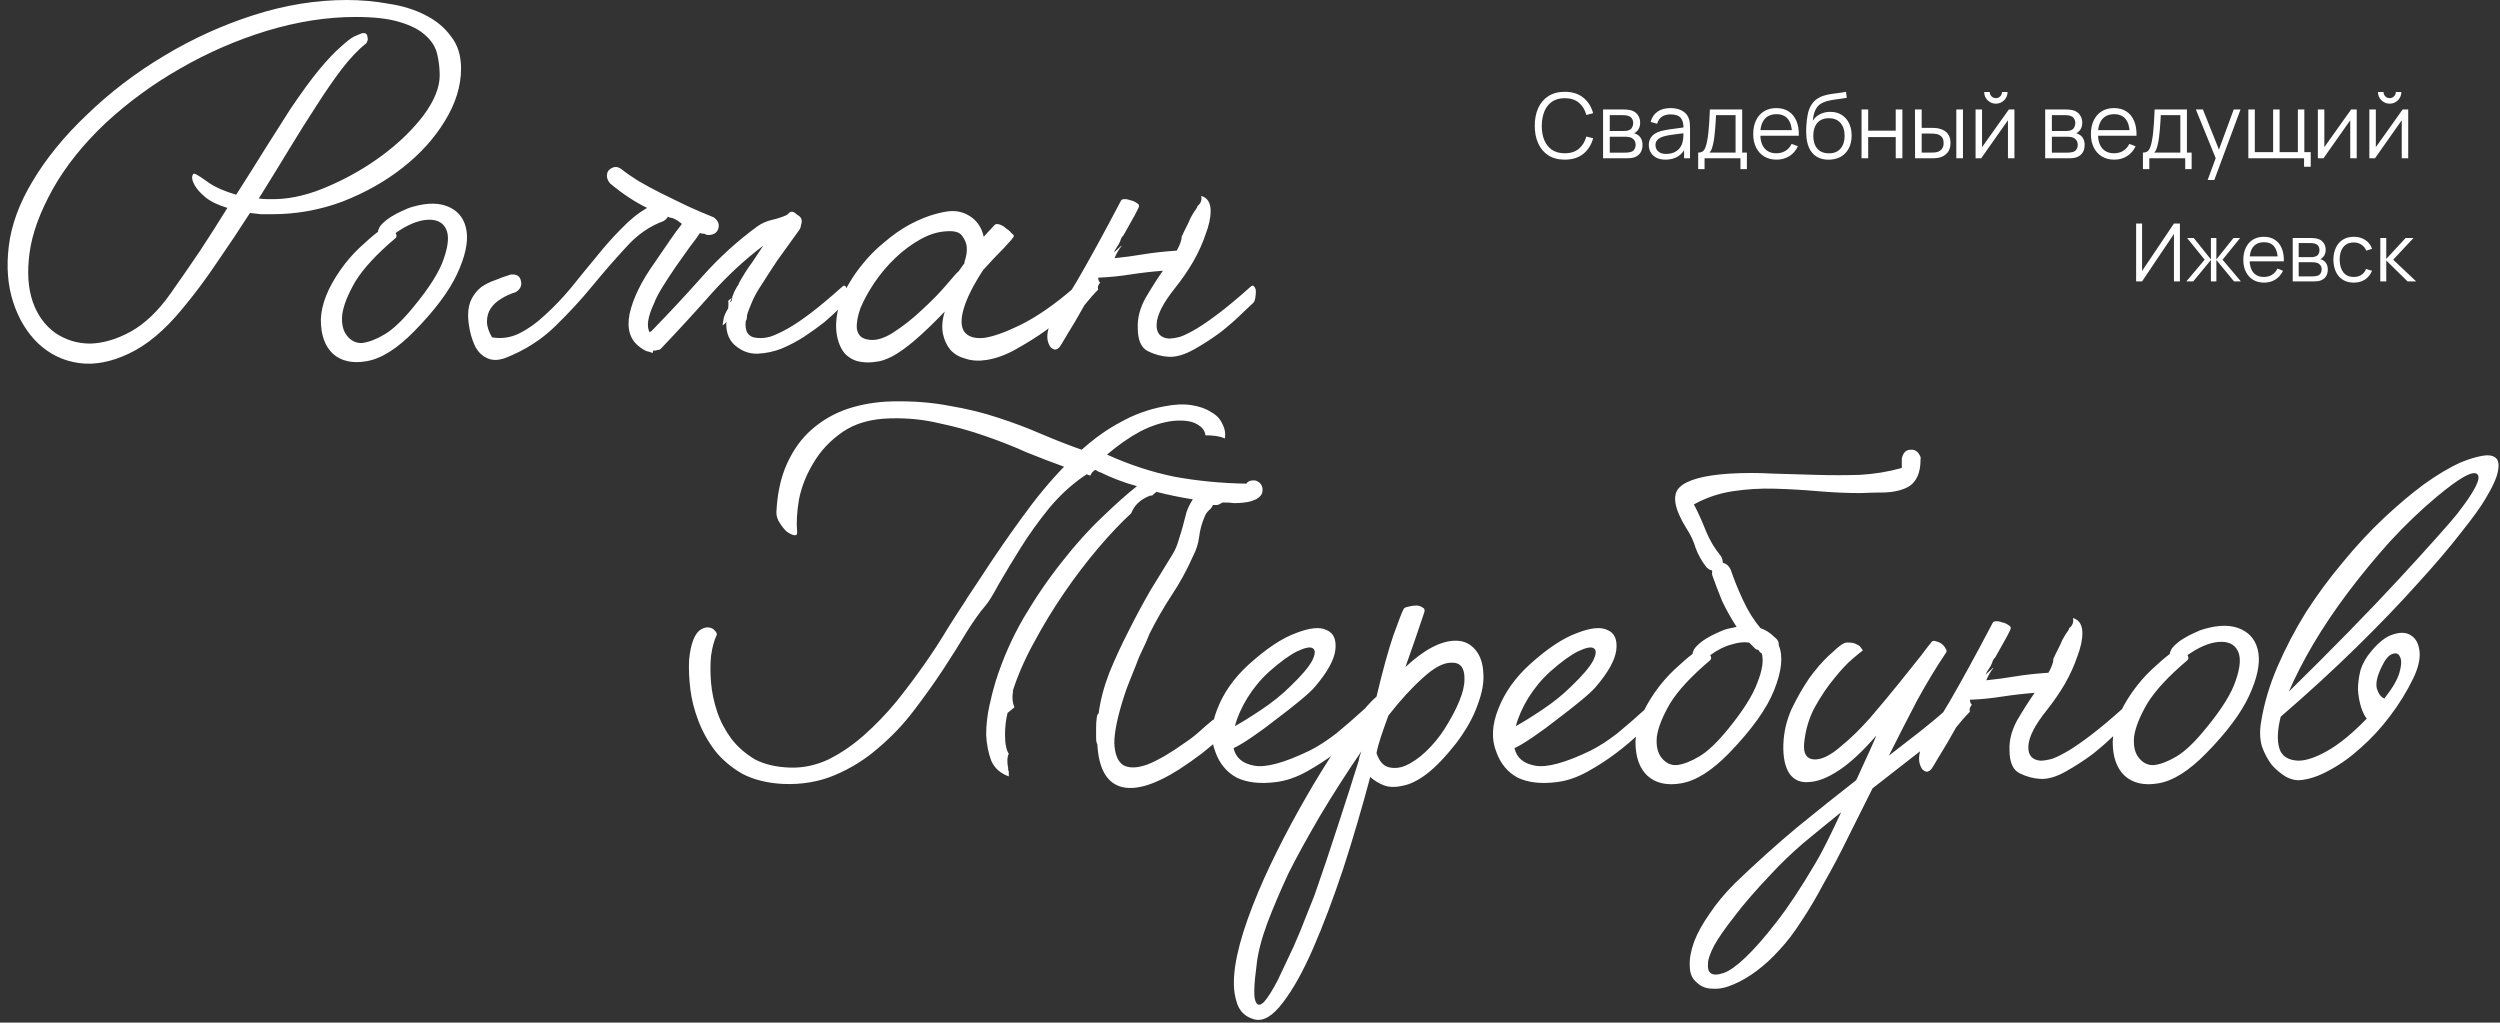
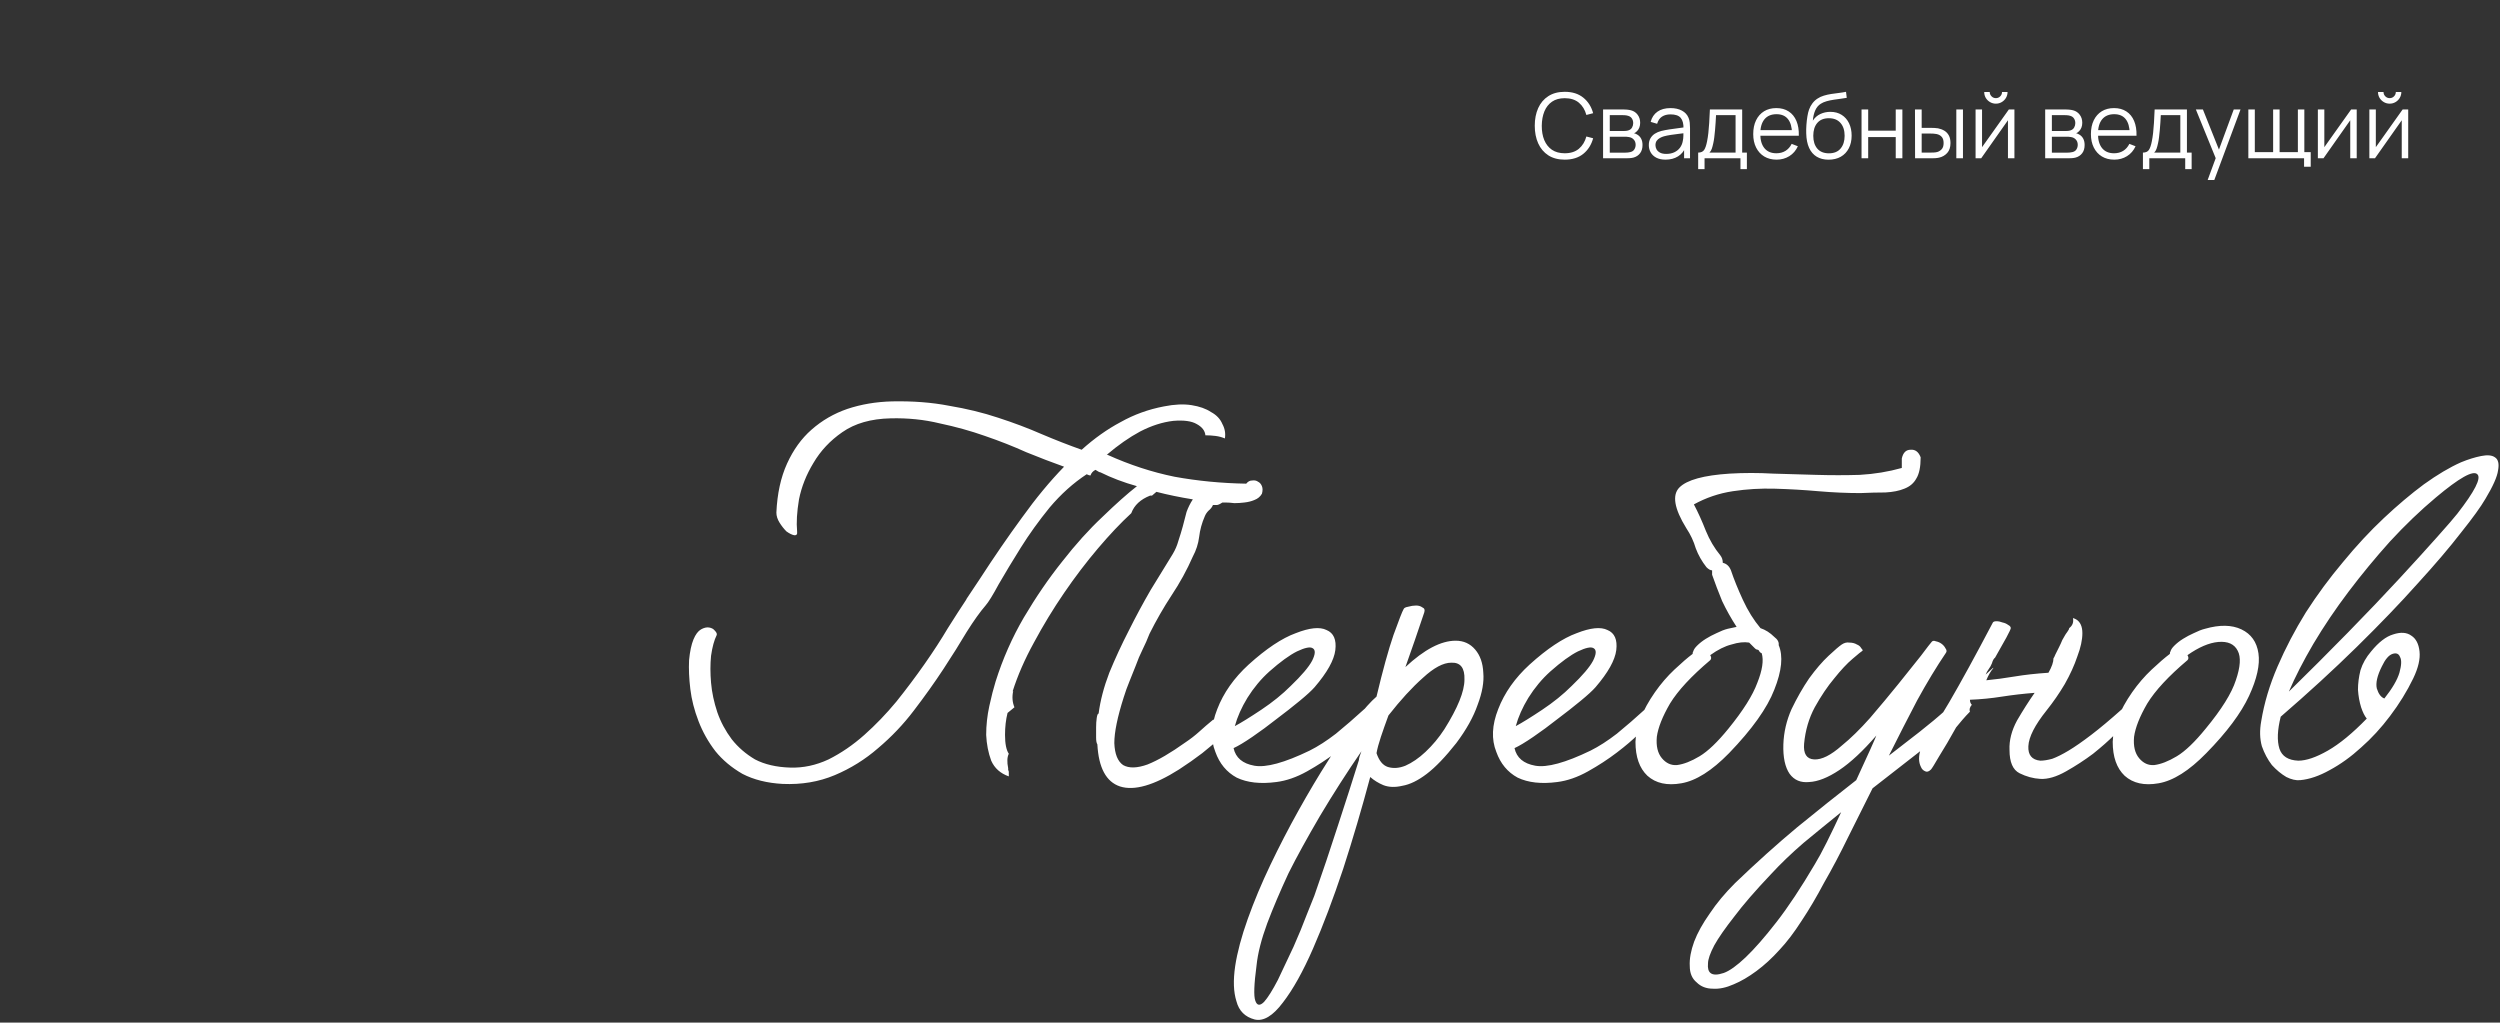
<svg xmlns="http://www.w3.org/2000/svg" width="995" height="407" viewBox="0 0 995 407" fill="none">
  <rect x="0" y="0" width="995" height="407" fill="#333333" stroke="none" />
  <path d="M622.768 63.54C620.188 63.54 618.01 62.97 616.234 61.83C614.458 60.678 613.114 59.088 612.202 57.06C611.29 55.032 610.834 52.692 610.834 50.04C610.834 47.388 611.29 45.048 612.202 43.02C613.114 40.992 614.458 39.408 616.234 38.268C618.01 37.116 620.188 36.54 622.768 36.54C625.78 36.54 628.24 37.314 630.148 38.862C632.056 40.398 633.364 42.462 634.072 45.054L631.372 45.756C630.82 43.704 629.83 42.078 628.402 40.878C626.974 39.678 625.096 39.078 622.768 39.078C620.74 39.078 619.054 39.54 617.71 40.464C616.366 41.388 615.352 42.678 614.668 44.334C613.996 45.978 613.648 47.88 613.624 50.04C613.612 52.2 613.942 54.102 614.614 55.746C615.298 57.39 616.318 58.68 617.674 59.616C619.042 60.54 620.74 61.002 622.768 61.002C625.096 61.002 626.974 60.402 628.402 59.202C629.83 57.99 630.82 56.364 631.372 54.324L634.072 55.026C633.364 57.618 632.056 59.688 630.148 61.236C628.24 62.772 625.78 63.54 622.768 63.54ZM638.025 63V43.56H646.035C646.443 43.56 646.935 43.584 647.511 43.632C648.099 43.68 648.645 43.77 649.149 43.902C650.241 44.19 651.117 44.778 651.777 45.666C652.449 46.554 652.785 47.622 652.785 48.87C652.785 49.566 652.677 50.19 652.461 50.742C652.257 51.282 651.963 51.75 651.579 52.146C651.399 52.35 651.201 52.53 650.985 52.686C650.769 52.83 650.559 52.95 650.355 53.046C650.739 53.118 651.153 53.286 651.597 53.55C652.293 53.958 652.821 54.51 653.181 55.206C653.541 55.89 653.721 56.724 653.721 57.708C653.721 59.04 653.403 60.126 652.767 60.966C652.131 61.806 651.279 62.382 650.211 62.694C649.731 62.826 649.209 62.91 648.645 62.946C648.093 62.982 647.571 63 647.079 63H638.025ZM640.689 60.75H646.953C647.205 60.75 647.523 60.732 647.907 60.696C648.291 60.648 648.633 60.588 648.933 60.516C649.641 60.336 650.157 59.976 650.481 59.436C650.817 58.884 650.985 58.284 650.985 57.636C650.985 56.784 650.733 56.088 650.229 55.548C649.737 54.996 649.077 54.66 648.249 54.54C647.973 54.48 647.685 54.444 647.385 54.432C647.085 54.42 646.815 54.414 646.575 54.414H640.689V60.75ZM640.689 52.146H646.125C646.437 52.146 646.785 52.128 647.169 52.092C647.565 52.044 647.907 51.966 648.195 51.858C648.819 51.642 649.275 51.27 649.563 50.742C649.863 50.214 650.013 49.638 650.013 49.014C650.013 48.33 649.851 47.73 649.527 47.214C649.215 46.698 648.741 46.338 648.105 46.134C647.673 45.978 647.205 45.888 646.701 45.864C646.209 45.84 645.897 45.828 645.765 45.828H640.689V52.146ZM662.871 63.54C661.407 63.54 660.177 63.276 659.181 62.748C658.197 62.22 657.459 61.518 656.967 60.642C656.475 59.766 656.229 58.812 656.229 57.78C656.229 56.724 656.439 55.824 656.859 55.08C657.291 54.324 657.873 53.706 658.605 53.226C659.349 52.746 660.207 52.38 661.179 52.128C662.163 51.888 663.249 51.678 664.437 51.498C665.637 51.306 666.807 51.144 667.947 51.012C669.099 50.868 670.107 50.73 670.971 50.598L670.035 51.174C670.071 49.254 669.699 47.832 668.919 46.908C668.139 45.984 666.783 45.522 664.851 45.522C663.519 45.522 662.391 45.822 661.467 46.422C660.555 47.022 659.913 47.97 659.541 49.266L656.967 48.51C657.411 46.77 658.305 45.42 659.649 44.46C660.993 43.5 662.739 43.02 664.887 43.02C666.663 43.02 668.169 43.356 669.405 44.028C670.653 44.688 671.535 45.648 672.051 46.908C672.291 47.472 672.447 48.102 672.519 48.798C672.591 49.494 672.627 50.202 672.627 50.922V63H670.269V58.122L670.953 58.41C670.293 60.078 669.267 61.35 667.875 62.226C666.483 63.102 664.815 63.54 662.871 63.54ZM663.177 61.254C664.413 61.254 665.493 61.032 666.417 60.588C667.341 60.144 668.085 59.538 668.649 58.77C669.213 57.99 669.579 57.114 669.747 56.142C669.891 55.518 669.969 54.834 669.981 54.09C669.993 53.334 669.999 52.77 669.999 52.398L671.007 52.92C670.107 53.04 669.129 53.16 668.073 53.28C667.029 53.4 665.997 53.538 664.977 53.694C663.969 53.85 663.057 54.036 662.241 54.252C661.689 54.408 661.155 54.63 660.639 54.918C660.123 55.194 659.697 55.566 659.361 56.034C659.037 56.502 658.875 57.084 658.875 57.78C658.875 58.344 659.013 58.89 659.289 59.418C659.577 59.946 660.033 60.384 660.657 60.732C661.293 61.08 662.133 61.254 663.177 61.254ZM675.873 67.32V60.732C676.977 60.732 677.769 60.378 678.249 59.67C678.729 58.95 679.119 57.804 679.419 56.232C679.623 55.212 679.791 54.114 679.923 52.938C680.055 51.762 680.169 50.418 680.265 48.906C680.361 47.382 680.451 45.6 680.535 43.56H693.387V60.732H695.259V67.32H692.703V63H678.411V67.32H675.873ZM680.355 60.732H690.759V45.828H682.983C682.947 46.74 682.893 47.706 682.821 48.726C682.761 49.746 682.683 50.766 682.587 51.786C682.503 52.806 682.401 53.766 682.281 54.666C682.173 55.554 682.041 56.334 681.885 57.006C681.705 57.87 681.507 58.608 681.291 59.22C681.087 59.832 680.775 60.336 680.355 60.732ZM707.09 63.54C705.194 63.54 703.55 63.12 702.158 62.28C700.778 61.44 699.704 60.258 698.936 58.734C698.168 57.21 697.784 55.422 697.784 53.37C697.784 51.246 698.162 49.41 698.918 47.862C699.674 46.314 700.736 45.12 702.104 44.28C703.484 43.44 705.11 43.02 706.982 43.02C708.902 43.02 710.54 43.464 711.896 44.352C713.252 45.228 714.278 46.488 714.974 48.132C715.67 49.776 715.988 51.738 715.928 54.018H713.228V53.082C713.18 50.562 712.634 48.66 711.59 47.376C710.558 46.092 709.046 45.45 707.054 45.45C704.966 45.45 703.364 46.128 702.248 47.484C701.144 48.84 700.592 50.772 700.592 53.28C700.592 55.728 701.144 57.63 702.248 58.986C703.364 60.33 704.942 61.002 706.982 61.002C708.374 61.002 709.586 60.684 710.618 60.048C711.662 59.4 712.484 58.47 713.084 57.258L715.55 58.212C714.782 59.904 713.648 61.218 712.148 62.154C710.66 63.078 708.974 63.54 707.09 63.54ZM699.656 54.018V51.804H714.506V54.018H699.656ZM727.716 63.558C725.904 63.546 724.35 63.15 723.054 62.37C721.758 61.59 720.75 60.426 720.03 58.878C719.322 57.33 718.938 55.398 718.878 53.082C718.842 52.062 718.866 50.952 718.95 49.752C719.034 48.54 719.166 47.388 719.346 46.296C719.526 45.204 719.742 44.316 719.994 43.632C720.306 42.744 720.75 41.916 721.326 41.148C721.914 40.368 722.592 39.732 723.36 39.24C724.104 38.736 724.944 38.346 725.88 38.07C726.828 37.782 727.812 37.56 728.832 37.404C729.864 37.248 730.884 37.11 731.892 36.99C732.912 36.87 733.854 36.72 734.718 36.54L735.006 38.934C734.346 39.066 733.566 39.186 732.666 39.294C731.766 39.402 730.824 39.534 729.84 39.69C728.856 39.834 727.914 40.032 727.014 40.284C726.114 40.536 725.346 40.866 724.71 41.274C723.738 41.862 722.988 42.75 722.46 43.938C721.944 45.126 721.626 46.488 721.506 48.024C722.25 46.86 723.234 45.984 724.458 45.396C725.694 44.808 727.032 44.514 728.472 44.514C730.224 44.514 731.73 44.916 732.99 45.72C734.262 46.524 735.24 47.64 735.924 49.068C736.608 50.496 736.95 52.134 736.95 53.982C736.95 55.914 736.572 57.6 735.816 59.04C735.072 60.48 734.01 61.596 732.63 62.388C731.25 63.168 729.612 63.558 727.716 63.558ZM727.914 61.02C729.954 61.02 731.502 60.384 732.558 59.112C733.626 57.84 734.16 56.148 734.16 54.036C734.16 51.876 733.608 50.172 732.504 48.924C731.412 47.676 729.87 47.052 727.878 47.052C725.886 47.052 724.356 47.676 723.288 48.924C722.22 50.172 721.686 51.876 721.686 54.036C721.686 56.196 722.22 57.9 723.288 59.148C724.356 60.396 725.898 61.02 727.914 61.02ZM740.893 63V43.56H743.539V52.002H754.501V43.56H757.147V63H754.501V54.54H743.539V63H740.893ZM762.198 63L762.162 43.56H764.826V50.886H768.21C768.774 50.886 769.326 50.898 769.866 50.922C770.406 50.946 770.892 50.994 771.324 51.066C772.284 51.258 773.136 51.582 773.88 52.038C774.624 52.494 775.212 53.124 775.644 53.928C776.076 54.72 776.292 55.722 776.292 56.934C776.292 58.602 775.86 59.916 774.996 60.876C774.132 61.836 773.046 62.46 771.738 62.748C771.246 62.856 770.712 62.928 770.136 62.964C769.56 62.988 768.996 63 768.444 63H762.198ZM764.826 60.732H768.336C768.732 60.732 769.182 60.72 769.686 60.696C770.19 60.672 770.634 60.606 771.018 60.498C771.666 60.318 772.248 59.958 772.764 59.418C773.292 58.866 773.556 58.038 773.556 56.934C773.556 55.842 773.304 55.02 772.8 54.468C772.296 53.904 771.624 53.532 770.784 53.352C770.4 53.268 769.992 53.214 769.56 53.19C769.14 53.166 768.732 53.154 768.336 53.154H764.826V60.732ZM778.614 63V43.56H781.26V63H778.614ZM794.361 41.256C793.509 41.256 792.729 41.046 792.021 40.626C791.313 40.206 790.749 39.648 790.329 38.952C789.921 38.244 789.717 37.464 789.717 36.612H791.913C791.913 37.284 792.153 37.86 792.633 38.34C793.113 38.82 793.689 39.06 794.361 39.06C795.045 39.06 795.621 38.82 796.089 38.34C796.569 37.86 796.809 37.284 796.809 36.612H799.005C799.005 37.464 798.795 38.244 798.375 38.952C797.967 39.648 797.409 40.206 796.701 40.626C795.993 41.046 795.213 41.256 794.361 41.256ZM801.741 43.56V63H799.167V47.862L788.511 63H786.279V43.56H788.853V58.572L799.527 43.56H801.741ZM813.982 63V43.56H821.992C822.4 43.56 822.892 43.584 823.468 43.632C824.056 43.68 824.602 43.77 825.106 43.902C826.198 44.19 827.074 44.778 827.734 45.666C828.406 46.554 828.742 47.622 828.742 48.87C828.742 49.566 828.634 50.19 828.418 50.742C828.214 51.282 827.92 51.75 827.536 52.146C827.356 52.35 827.158 52.53 826.942 52.686C826.726 52.83 826.516 52.95 826.312 53.046C826.696 53.118 827.11 53.286 827.554 53.55C828.25 53.958 828.778 54.51 829.138 55.206C829.498 55.89 829.678 56.724 829.678 57.708C829.678 59.04 829.36 60.126 828.724 60.966C828.088 61.806 827.236 62.382 826.168 62.694C825.688 62.826 825.166 62.91 824.602 62.946C824.05 62.982 823.528 63 823.036 63H813.982ZM816.646 60.75H822.91C823.162 60.75 823.48 60.732 823.864 60.696C824.248 60.648 824.59 60.588 824.89 60.516C825.598 60.336 826.114 59.976 826.438 59.436C826.774 58.884 826.942 58.284 826.942 57.636C826.942 56.784 826.69 56.088 826.186 55.548C825.694 54.996 825.034 54.66 824.206 54.54C823.93 54.48 823.642 54.444 823.342 54.432C823.042 54.42 822.772 54.414 822.532 54.414H816.646V60.75ZM816.646 52.146H822.082C822.394 52.146 822.742 52.128 823.126 52.092C823.522 52.044 823.864 51.966 824.152 51.858C824.776 51.642 825.232 51.27 825.52 50.742C825.82 50.214 825.97 49.638 825.97 49.014C825.97 48.33 825.808 47.73 825.484 47.214C825.172 46.698 824.698 46.338 824.062 46.134C823.63 45.978 823.162 45.888 822.658 45.864C822.166 45.84 821.854 45.828 821.722 45.828H816.646V52.146ZM841.492 63.54C839.596 63.54 837.952 63.12 836.56 62.28C835.18 61.44 834.106 60.258 833.338 58.734C832.57 57.21 832.186 55.422 832.186 53.37C832.186 51.246 832.564 49.41 833.32 47.862C834.076 46.314 835.138 45.12 836.506 44.28C837.886 43.44 839.512 43.02 841.384 43.02C843.304 43.02 844.942 43.464 846.298 44.352C847.654 45.228 848.68 46.488 849.376 48.132C850.072 49.776 850.39 51.738 850.33 54.018H847.63V53.082C847.582 50.562 847.036 48.66 845.992 47.376C844.96 46.092 843.448 45.45 841.456 45.45C839.368 45.45 837.766 46.128 836.65 47.484C835.546 48.84 834.994 50.772 834.994 53.28C834.994 55.728 835.546 57.63 836.65 58.986C837.766 60.33 839.344 61.002 841.384 61.002C842.776 61.002 843.988 60.684 845.02 60.048C846.064 59.4 846.886 58.47 847.486 57.258L849.952 58.212C849.184 59.904 848.05 61.218 846.55 62.154C845.062 63.078 843.376 63.54 841.492 63.54ZM834.058 54.018V51.804H848.908V54.018H834.058ZM852.885 67.32V60.732C853.989 60.732 854.781 60.378 855.261 59.67C855.741 58.95 856.131 57.804 856.431 56.232C856.635 55.212 856.803 54.114 856.935 52.938C857.067 51.762 857.181 50.418 857.277 48.906C857.373 47.382 857.463 45.6 857.547 43.56H870.399V60.732H872.271V67.32H869.715V63H855.423V67.32H852.885ZM857.367 60.732H867.771V45.828H859.995C859.959 46.74 859.905 47.706 859.833 48.726C859.773 49.746 859.695 50.766 859.599 51.786C859.515 52.806 859.413 53.766 859.293 54.666C859.185 55.554 859.053 56.334 858.897 57.006C858.717 57.87 858.519 58.608 858.303 59.22C858.099 59.832 857.787 60.336 857.367 60.732ZM878.647 71.64L882.409 61.434L882.463 64.458L873.949 43.56H876.757L883.741 61.038H882.589L889.033 43.56H891.733L881.293 71.64H878.647ZM917.018 66.366V63H894.842V43.56H897.416V60.552H904.706V43.56H907.28V60.552H914.552V43.56H917.126V60.552H919.664V66.366H917.018ZM937.972 43.56V63H935.398V47.862L924.742 63H922.51V43.56H925.084V58.572L935.758 43.56H937.972ZM951.088 41.256C950.236 41.256 949.456 41.046 948.748 40.626C948.04 40.206 947.476 39.648 947.056 38.952C946.648 38.244 946.444 37.464 946.444 36.612H948.64C948.64 37.284 948.88 37.86 949.36 38.34C949.84 38.82 950.416 39.06 951.088 39.06C951.772 39.06 952.348 38.82 952.816 38.34C953.296 37.86 953.536 37.284 953.536 36.612H955.732C955.732 37.464 955.522 38.244 955.102 38.952C954.694 39.648 954.136 40.206 953.428 40.626C952.72 41.046 951.94 41.256 951.088 41.256ZM958.468 43.56V63H955.894V47.862L945.238 63H943.006V43.56H945.58V58.572L956.254 43.56H958.468Z" fill="white" />
-   <path d="M867.602 112H865.234V93.104L852.546 112H850.178V88.96H852.546V107.84L865.234 88.96H867.602V112ZM870.164 112L877.46 103.36L870.468 94.72H873.124L879.94 103.248V94.72H882.116V103.248L888.932 94.72H891.572L884.58 103.36L891.876 112H889.14L882.116 103.472V112H879.94V103.472L872.9 112H870.164ZM901.115 112.48C899.429 112.48 897.968 112.107 896.731 111.36C895.504 110.613 894.549 109.563 893.867 108.208C893.184 106.853 892.843 105.264 892.843 103.44C892.843 101.552 893.179 99.92 893.851 98.544C894.523 97.168 895.467 96.107 896.683 95.36C897.909 94.613 899.355 94.24 901.019 94.24C902.725 94.24 904.181 94.635 905.387 95.424C906.592 96.203 907.504 97.323 908.123 98.784C908.741 100.245 909.024 101.989 908.971 104.016H906.571V103.184C906.528 100.944 906.043 99.253 905.115 98.112C904.197 96.971 902.853 96.4 901.083 96.4C899.227 96.4 897.803 97.003 896.811 98.208C895.829 99.413 895.339 101.131 895.339 103.36C895.339 105.536 895.829 107.227 896.811 108.432C897.803 109.627 899.205 110.224 901.019 110.224C902.256 110.224 903.333 109.941 904.251 109.376C905.179 108.8 905.909 107.973 906.443 106.896L908.635 107.744C907.952 109.248 906.944 110.416 905.611 111.248C904.288 112.069 902.789 112.48 901.115 112.48ZM894.507 104.016V102.048H907.707V104.016H894.507ZM912.505 112V94.72H919.625C919.988 94.72 920.425 94.741 920.937 94.784C921.46 94.827 921.945 94.907 922.393 95.024C923.364 95.28 924.143 95.803 924.729 96.592C925.327 97.381 925.625 98.331 925.625 99.44C925.625 100.059 925.529 100.613 925.337 101.104C925.156 101.584 924.895 102 924.553 102.352C924.393 102.533 924.217 102.693 924.025 102.832C923.833 102.96 923.647 103.067 923.465 103.152C923.807 103.216 924.175 103.365 924.569 103.6C925.188 103.963 925.657 104.453 925.977 105.072C926.297 105.68 926.457 106.421 926.457 107.296C926.457 108.48 926.175 109.445 925.609 110.192C925.044 110.939 924.287 111.451 923.337 111.728C922.911 111.845 922.447 111.92 921.945 111.952C921.455 111.984 920.991 112 920.553 112H912.505ZM914.873 110H920.441C920.665 110 920.948 109.984 921.289 109.952C921.631 109.909 921.935 109.856 922.201 109.792C922.831 109.632 923.289 109.312 923.577 108.832C923.876 108.341 924.025 107.808 924.025 107.232C924.025 106.475 923.801 105.856 923.353 105.376C922.916 104.885 922.329 104.587 921.593 104.48C921.348 104.427 921.092 104.395 920.825 104.384C920.559 104.373 920.319 104.368 920.105 104.368H914.873V110ZM914.873 102.352H919.705C919.983 102.352 920.292 102.336 920.633 102.304C920.985 102.261 921.289 102.192 921.545 102.096C922.1 101.904 922.505 101.573 922.761 101.104C923.028 100.635 923.161 100.123 923.161 99.568C923.161 98.96 923.017 98.427 922.729 97.968C922.452 97.509 922.031 97.189 921.465 97.008C921.081 96.869 920.665 96.789 920.217 96.768C919.78 96.747 919.503 96.736 919.385 96.736H914.873V102.352ZM936.814 112.48C935.076 112.48 933.604 112.091 932.398 111.312C931.193 110.533 930.276 109.461 929.646 108.096C929.028 106.72 928.708 105.141 928.686 103.36C928.708 101.547 929.038 99.957 929.678 98.592C930.318 97.216 931.241 96.149 932.446 95.392C933.652 94.624 935.113 94.24 936.83 94.24C938.58 94.24 940.1 94.667 941.39 95.52C942.692 96.373 943.582 97.541 944.062 99.024L941.758 99.76C941.353 98.725 940.708 97.925 939.822 97.36C938.948 96.784 937.945 96.496 936.814 96.496C935.545 96.496 934.494 96.789 933.662 97.376C932.83 97.952 932.212 98.757 931.806 99.792C931.401 100.827 931.193 102.016 931.182 103.36C931.204 105.429 931.684 107.093 932.622 108.352C933.561 109.6 934.958 110.224 936.814 110.224C937.988 110.224 938.985 109.957 939.806 109.424C940.638 108.88 941.268 108.091 941.694 107.056L944.062 107.76C943.422 109.296 942.484 110.469 941.246 111.28C940.009 112.08 938.532 112.48 936.814 112.48ZM947.349 112L947.365 94.72H949.733V103.04L957.445 94.72H960.581L952.485 103.36L961.637 112H958.213L949.733 103.68V112H947.349Z" fill="white" />
-   <path d="M99.5 84.75C95.333 91.25 91 97.75 86.5 104.25C82.167 110.75 77.5 117 72.5 123C65.5 131.5 58.417 137.417 51.25 140.75C44.25 144.083 37.667 145.333 31.5 144.5C25.333 143.667 19.917 141.083 15.25 136.75C10.75 132.417 7.417 126.917 5.25 120.25C3.083 113.583 2.5 106.167 3.5 98C4.5 89.667 7.583 81.167 12.75 72.5C18.25 63.167 25.583 54.167 34.75 45.5C43.917 36.667 54.083 28.917 65.25 22.25C76.583 15.417 88.5 10 101 6C113.5 2 125.833 -4.64916e-06 138 -4.64916e-06C143.667 -4.64916e-06 149.25 0.5 154.75 1.5C160.25 2.333 165.083 3.833 169.25 6C173.583 8.167 177 11 179.5 14.5C182.167 17.833 183.5 22.083 183.5 27.25C183.5 34.25 181.333 41.25 177 48.25C172.833 55.083 167.25 61.25 160.25 66.75C153.25 72.25 145.25 76.75 136.25 80.25C127.25 83.583 118 85.25 108.5 85.25C106.833 85.25 105.25 85.25 103.75 85.25C102.25 85.083 100.833 84.917 99.5 84.75ZM144 13.25C144.833 13.083 145.417 13.167 145.75 13.5C146.083 13.833 146.25 14.25 146.25 14.75C146.417 15.25 146.417 15.75 146.25 16.25C146.083 16.75 145.917 17.083 145.75 17.25C142.583 19.75 139.333 23.167 136 27.5C132.833 31.667 129.5 36.5 126 42C122.5 47.333 118.833 53.167 115 59.5C111.167 65.833 107.167 72.333 103 79C104.167 79.167 105.25 79.25 106.25 79.25C107.25 79.25 108.417 79.25 109.75 79.25C116.417 79.083 123.5 77.333 131 74C138.667 70.667 145.75 66.583 152.25 61.75C158.75 56.917 164.167 51.667 168.5 46C172.833 40.167 175 34.833 175 30C175 27.167 174.667 24.333 174 21.5C173.333 18.667 171.75 16.167 169.25 14C166.917 11.833 163.5 10.083 159 8.75C154.667 7.417 148.833 6.75 141.5 6.75C130.167 6.75 118.417 8.583 106.25 12.25C94.25 15.917 82.75 20.917 71.75 27.25C60.917 33.417 51 40.667 42 49C33.167 57.333 26.167 66.083 21 75.25C15.833 84.583 12.75 93.083 11.75 100.75C10.75 108.25 11.167 114.667 13 120C14.833 125.333 17.833 129.5 22 132.5C26.167 135.333 30.833 136.75 36 136.75C41.167 136.583 46.5 135 52 132C57.667 128.833 62.917 123.833 67.75 117C71.75 111.333 75.667 105.667 79.5 100C83.333 94.167 87 88.417 90.5 82.75C86.667 81.583 83.75 80.167 81.75 78.5C79.75 76.833 78.333 75.25 77.5 73.75C76.667 72.25 76.333 71.083 76.5 70.25C76.667 69.25 77.083 68.917 77.75 69.25C79.083 69.917 81 71.167 83.5 73C86 74.667 89.5 76.167 94 77.5C98.167 71 102 64.917 105.5 59.25C109.167 53.417 112.5 48.167 115.5 43.5C120 36.833 123.833 31.583 127 27.75C130.333 23.75 133.167 20.75 135.5 18.75C137.833 16.583 139.667 15.167 141 14.5C142.5 13.833 143.5 13.417 144 13.25ZM157.447 92.75C157.947 93.583 157.947 94.25 157.447 94.75C149.947 101.083 144.614 106.833 141.447 112C138.447 117.167 136.697 121.583 136.197 125.25C135.864 128.917 136.531 131.75 138.197 133.75C139.864 135.75 141.864 136.667 144.197 136.5C146.864 136.167 149.864 135 153.197 133C156.531 131 160.364 127.333 164.697 122C171.031 114.333 175.031 107.917 176.697 102.75C178.531 97.417 178.781 93.5 177.447 91C176.114 88.333 173.531 87.167 169.697 87.5C166.031 87.833 161.947 89.583 157.447 92.75ZM150.697 91.25C150.864 90.583 151.364 89.833 152.197 89C153.197 88 154.364 87.083 155.697 86.25C157.031 85.417 158.447 84.667 159.947 84C161.614 83.167 163.114 82.583 164.447 82.25C170.281 80.583 175.114 80.667 178.947 82.5C182.781 84.333 185.031 87.5 185.697 92C186.364 96.5 185.114 102.167 181.947 109C178.781 115.833 173.114 123.417 164.947 131.75C158.114 138.75 151.781 142.75 145.947 143.75C140.281 144.75 135.781 143.75 132.447 140.75C129.281 137.75 127.697 133.25 127.697 127.25C127.864 121.25 130.447 114.667 135.447 107.5C137.781 104.167 140.364 101.167 143.197 98.5C146.031 95.833 148.447 93.75 150.447 92.25C150.447 91.75 150.531 91.417 150.697 91.25ZM301.559 134.5C303.059 134.667 304.725 134.5 306.559 134C308.559 133.333 310.892 132.25 313.559 130.75C316.225 129.25 319.309 127.167 322.809 124.5C326.309 121.833 330.392 118.417 335.059 114.25C335.725 113.583 336.225 113.5 336.559 114C336.892 114.5 337.059 115.167 337.059 116C337.059 116.833 336.975 117.75 336.809 118.75C336.642 119.583 336.475 120.167 336.309 120.5C336.142 120.667 335.309 121.5 333.809 123C332.309 124.5 330.392 126.25 328.059 128.25C325.725 130.083 323.059 132 320.059 134C317.225 135.833 314.225 137.417 311.059 138.75C308.059 139.917 304.975 140.583 301.809 140.75C298.809 140.917 296.059 140.083 293.559 138.25C290.392 136.083 288.892 132.75 289.059 128.25C288.392 128.917 287.892 129.333 287.559 129.5C287.725 128.5 287.892 127.5 288.059 126.5C288.392 125.333 288.975 124.083 289.809 122.75C289.975 121.583 289.975 120.583 289.809 119.75L291.309 118.5L290.559 120.25H290.809L291.309 119.5C291.309 119 291.392 118.583 291.559 118.25L291.309 118.5C291.642 117.667 291.975 116.833 292.309 116C292.809 115 293.392 114 294.059 113C294.059 112.833 294.059 112.75 294.059 112.75C294.225 112.583 294.309 112.417 294.309 112.25C295.142 110.917 295.892 109.667 296.559 108.5C297.392 107.167 298.309 105.833 299.309 104.5L303.809 97.75C296.309 103.417 289.309 109.917 282.809 117.25C276.309 124.583 269.725 131.75 263.059 138.75C262.725 139.083 262.392 139.25 262.059 139.25C261.725 139.25 261.392 139.333 261.059 139.5H260.059C259.892 139.667 259.809 140 259.809 140.5C258.975 140.167 258.142 139.917 257.309 139.75C256.475 139.417 255.642 138.917 254.809 138.25C250.809 135.417 249.392 131 250.559 125C251.892 118.833 255.225 112 260.559 104.5C262.892 101.167 264.892 98.25 266.559 95.75C268.392 93.083 269.975 90.917 271.309 89.25V89C270.642 88.5 270.059 88.083 269.559 87.75C269.059 87.417 268.392 87.083 267.559 86.75C267.059 86.75 266.475 86.583 265.809 86.25C265.642 86.75 265.059 87.333 264.059 88C258.559 90 253.642 93.417 249.309 98.25C244.975 102.917 240.475 108.083 235.809 113.75C231.309 119.25 226.309 124.667 220.809 130C215.309 135.333 208.725 139.5 201.059 142.5C198.225 143.5 195.809 143.5 193.809 142.5C191.975 141.667 190.475 140.25 189.309 138.25C188.309 136.25 187.559 134.083 187.059 131.75C186.559 129.417 186.309 127.333 186.309 125.5C186.309 122.833 186.809 120.583 187.809 118.75C188.809 116.917 190.059 115.417 191.559 114.25C193.225 113.083 195.059 112.167 197.059 111.5C199.059 110.667 201.142 109.917 203.309 109.25C205.642 109.083 206.975 109.917 207.309 111.75C207.809 113.583 207.142 115.083 205.309 116.25C203.142 116.917 201.142 117.833 199.309 119C197.642 120 196.309 121.25 195.309 122.75C194.309 124.25 193.809 126 193.809 128C193.809 129.833 194.475 131.917 195.809 134.25C199.475 134.917 203.059 134.417 206.559 132.75C210.225 130.917 213.725 128.417 217.059 125.25C220.559 122.083 223.975 118.5 227.309 114.5C230.642 110.333 233.975 106.25 237.309 102.25C240.642 98.083 243.975 94.333 247.309 91C250.642 87.5 254.059 84.75 257.559 82.75C252.725 80.417 247.809 77.167 242.809 73C241.975 72 241.559 71 241.559 70C241.559 69 241.809 68.25 242.309 67.75C242.975 67.083 243.725 66.667 244.559 66.5C245.559 66.333 246.559 66.667 247.559 67.5C249.225 68.833 251.392 70.333 254.059 72C256.892 73.667 259.975 75.333 263.309 77C266.642 78.667 270.059 80.333 273.559 82C277.225 83.667 280.725 85.167 284.059 86.5C285.892 87.833 286.475 89.417 285.809 91.25C285.142 92.917 283.642 93.667 281.309 93.5C280.809 93.167 280.309 93 279.809 93C279.475 93 279.059 92.917 278.559 92.75C277.725 94.083 276.392 95.917 274.559 98.25C272.892 100.583 271.059 103.167 269.059 106C267.225 108.667 265.475 111.333 263.809 114C262.142 116.667 260.975 118.917 260.309 120.75C257.809 126.083 257.225 129.917 258.559 132.25L259.309 131.75C266.142 124.75 272.892 117.5 279.559 110C286.225 102.5 293.559 95.833 301.559 90C303.225 88.833 305.142 88 307.309 87.5C309.475 87 311.475 86.333 313.309 85.5C313.475 85.167 313.642 85 313.809 85C313.975 84.833 314.142 84.667 314.309 84.5C315.142 84 316.142 84.333 317.309 85.5C318.975 86.333 319.475 87.667 318.809 89.5C318.809 90 318.642 90.583 318.309 91.25C317.809 91.917 316.725 93.417 315.059 95.75C313.392 98.083 311.475 100.75 309.309 103.75C307.309 106.75 305.309 109.833 303.309 113C301.309 116 299.892 118.583 299.059 120.75C298.725 121.583 298.392 122.417 298.059 123.25C297.725 124.083 297.475 124.833 297.309 125.5C297.309 126.667 297.142 127.417 296.809 127.75C296.309 132.083 297.892 134.333 301.559 134.5ZM289.059 128.25H289.309L289.059 128V128.25ZM429.02 120.5C428.686 120.833 427.353 122.083 425.02 124.25C422.686 126.417 419.77 128.833 416.27 131.5C412.77 134 408.936 136.417 404.77 138.75C400.77 141.083 396.77 142.583 392.77 143.25C389.603 143.75 386.77 143.583 384.27 142.75C381.77 142.083 379.77 140.917 378.27 139.25C376.77 137.417 375.77 135.25 375.27 132.75C374.77 130.083 375.02 127.167 376.02 124C371.353 128.833 367.353 132.667 364.02 135.5C360.686 138.333 357.77 140.417 355.27 141.75C352.77 143.083 350.52 143.833 348.52 144C346.52 144.333 344.52 144.333 342.52 144C340.186 143.667 338.103 142.583 336.27 140.75C334.603 138.75 333.52 136.167 333.02 133C332.52 129.833 332.77 126.25 333.77 122.25C334.936 118.083 337.186 113.583 340.52 108.75C343.853 104.083 347.436 100.167 351.27 97C355.103 93.667 358.77 91.083 362.27 89.25C365.77 87.417 369.02 86.083 372.02 85.25C375.02 84.417 377.353 84 379.02 84C382.02 84 384.686 84.917 387.02 86.75C389.353 88.583 390.853 91.083 391.52 94.25C392.686 92.917 393.686 91.833 394.52 91C395.353 90 395.936 89.417 396.27 89.25C396.77 89.083 397.436 89.167 398.27 89.5C399.103 89.833 399.853 90.333 400.52 91C401.353 91.5 402.02 92.083 402.52 92.75C403.186 93.25 403.52 93.667 403.52 94C403.52 94.333 402.186 95.917 399.52 98.75C396.853 101.417 394.103 104.333 391.27 107.5C387.27 113.667 384.686 118.833 383.52 123C382.353 127 382.436 130 383.77 132C385.27 134 387.853 134.833 391.52 134.5C395.186 134 399.936 132.333 405.77 129.5C412.603 126.167 419.936 121.083 427.77 114.25C428.436 113.583 428.936 113.5 429.27 114C429.77 114.5 430.02 115.167 430.02 116C430.02 116.833 429.936 117.75 429.77 118.75C429.603 119.583 429.353 120.167 429.02 120.5ZM384.02 104.5H383.77C384.603 102.167 384.936 100.083 384.77 98.25C384.603 96.75 384.02 95.333 383.02 94C382.186 92.667 380.52 92 378.02 92C374.186 92 370.436 93 366.77 95C363.103 97 359.686 99.5 356.52 102.5C353.353 105.5 350.52 108.833 348.02 112.5C345.686 116 343.853 119.333 342.52 122.5C341.353 125.667 340.853 128.417 341.02 130.75C341.353 133.083 342.603 134.5 344.77 135C347.77 135.833 351.27 135 355.27 132.5C359.436 129.833 363.353 126.75 367.02 123.25C370.853 119.75 374.103 116.417 376.77 113.25C379.436 110.083 381.02 108.333 381.52 108L384.02 104.5ZM446.334 97.75V98C445.334 99.167 444.417 100.75 443.584 102.75C447.084 102.417 450.834 101.917 454.834 101.25C458.834 100.583 463.334 100.083 468.334 99.75C469.667 97.417 470.334 95.5 470.334 94C470.501 93.833 470.751 93.333 471.084 92.5C471.584 91.5 472.084 90.5 472.584 89.5C473.084 88.5 473.501 87.583 473.834 86.75C474.334 85.917 474.667 85.333 474.834 85C475.001 84.667 475.334 84.167 475.834 83.5C476.334 82.833 476.584 82.333 476.584 82C477.917 81 478.417 79.667 478.084 78C478.251 78 478.667 78.167 479.334 78.5C481.001 79.5 481.834 81.333 481.834 84C481.834 86.667 481.167 89.75 479.834 93.25C478.667 96.75 477.001 100.417 474.834 104.25C472.667 107.917 470.251 111.417 467.584 114.75C462.917 120.583 460.501 125.333 460.334 129C460.167 132.5 461.751 134.417 465.084 134.75C466.417 134.75 468.001 134.5 469.834 134C471.667 133.333 473.834 132.25 476.334 130.75C478.834 129.25 481.834 127.167 485.334 124.5C488.834 121.833 492.917 118.417 497.584 114.25C498.251 113.583 498.751 113.5 499.084 114C499.584 114.5 499.834 115.167 499.834 116C499.834 116.833 499.751 117.75 499.584 118.75C499.417 119.583 499.167 120.167 498.834 120.5C498.501 120.833 497.084 122.167 494.584 124.5C492.251 126.833 489.417 129.333 486.084 132C482.751 134.5 479.167 136.833 475.334 139C471.501 141.167 468.084 142.167 465.084 142C462.251 141.833 459.501 141.083 456.834 139.75C454.167 138.417 452.834 135.333 452.834 130.5C452.667 126.667 453.667 122.75 455.834 118.75C458.167 114.75 460.501 111.083 462.834 107.75C458.501 108.083 454.167 108.583 449.834 109.25C445.667 109.917 441.417 110.333 437.084 110.5C437.084 111.333 437.334 112 437.834 112.5C437.001 113.5 436.751 114.417 437.084 115.25C436.084 116.25 435.084 117.333 434.084 118.5C433.251 119.5 432.417 120.5 431.584 121.5C429.084 126 426.834 129.833 424.834 133C423.001 136.167 421.917 137.917 421.584 138.25C420.751 139.083 420.001 139.333 419.334 139C418.501 138.667 417.917 138.083 417.584 137.25C417.084 136.25 416.834 135.167 416.834 134C416.834 132.667 417.084 131.333 417.584 130C420.417 125.5 424.167 119.333 428.834 111.5C433.501 103.5 439.251 93 446.084 80C446.251 79.5 446.751 79.25 447.584 79.25C448.417 79.25 449.251 79.417 450.084 79.75C450.917 79.917 451.667 80.25 452.334 80.75C453.001 81.083 453.334 81.5 453.334 82C453.334 82.333 452.751 83.583 451.584 85.75C450.417 87.75 448.917 90.417 447.084 93.75C446.584 94.083 446.167 94.833 445.834 96C445.501 96.833 445.084 97.583 444.584 98.25C444.084 98.917 443.667 99.667 443.334 100.5L446.334 97.75Z" fill="white" />
  <path d="M438 188C437.667 188 437 187.667 436 187C435 187.5 434.333 188.25 434 189.25C433.667 189.25 433.167 189.083 432.5 188.75C427.167 192.25 422.25 196.667 417.75 202C413.417 207.333 409.583 212.667 406.25 218C402.917 223.333 400 228.167 397.5 232.5C395.167 236.833 393.417 239.667 392.25 241C390.083 243.5 387.583 247 384.75 251.5C382.083 256 379 260.917 375.5 266.25C372 271.583 368.083 277.083 363.75 282.75C359.583 288.25 354.833 293.25 349.5 297.75C344.333 302.25 338.583 305.833 332.25 308.5C325.917 311.167 319 312.333 311.5 312C305.333 311.667 300 310.333 295.5 308C291.167 305.5 287.583 302.5 284.75 299C281.917 295.333 279.667 291.333 278 287C276.333 282.667 275.25 278.417 274.75 274.25C274.25 270.083 274.083 266.25 274.25 262.75C274.583 259.25 275.167 256.5 276 254.5C276.833 252.5 277.833 251.167 279 250.5C280.167 249.833 281.25 249.583 282.25 249.75C283.25 249.917 284 250.333 284.5 251C285.167 251.667 285.417 252.25 285.25 252.75C284.25 254.75 283.5 257.5 283 261C282.667 264.333 282.667 267.917 283 271.75C283.333 275.583 284.167 279.5 285.5 283.5C286.833 287.333 288.75 290.917 291.25 294.25C293.75 297.417 296.833 300.083 300.5 302.25C304.333 304.25 309 305.333 314.5 305.5C319.667 305.667 324.75 304.583 329.75 302.25C334.75 299.75 339.5 296.5 344 292.5C348.5 288.5 352.75 284.083 356.75 279.25C360.75 274.25 364.5 269.25 368 264.25C371.5 259.25 374.583 254.5 377.25 250C380.083 245.5 382.5 241.75 384.5 238.75L384.75 238.25L389.75 230.75C395.583 221.75 401.25 213.5 406.75 206C412.25 198.333 417.833 191.583 423.5 185.75C418.833 184.083 413.833 182.167 408.5 180C403.333 177.667 397.833 175.5 392 173.5C386.333 171.5 380.333 169.833 374 168.5C367.833 167 361.333 166.333 354.5 166.5C346.667 166.667 340.25 168.5 335.25 172C330.417 175.333 326.583 179.417 323.75 184.25C320.917 188.917 319 193.75 318 198.75C317.167 203.75 316.917 208 317.25 211.5C317.417 212.667 317 213.167 316 213C315.167 212.833 314.167 212.333 313 211.5C312 210.5 311.083 209.333 310.25 208C309.417 206.667 309 205.333 309 204C309.333 196.5 310.75 190 313.25 184.5C315.75 179 319 174.5 323 171C327.167 167.333 331.917 164.583 337.25 162.75C342.75 160.917 348.667 159.917 355 159.75C363.333 159.583 370.917 160.167 377.75 161.5C384.75 162.667 391.25 164.25 397.25 166.25C403.417 168.25 409.167 170.417 414.5 172.75C420 175.083 425.333 177.167 430.5 179C435.5 174.5 440.667 170.833 446 168C451.333 165 457.083 162.917 463.25 161.75C467.417 160.917 471.083 160.75 474.25 161.25C477.417 161.75 480 162.667 482 164C484.167 165.167 485.667 166.75 486.5 168.75C487.5 170.583 487.833 172.5 487.5 174.5C486.333 174 485.083 173.667 483.75 173.5C482.417 173.333 481.083 173.25 479.75 173.25C479.583 171.417 478.417 169.917 476.25 168.75C474.25 167.583 471.167 167.167 467 167.5C462.667 168 458.25 169.417 453.75 171.75C449.417 174.083 445 177.167 440.5 181H440.75C449.583 185 458.5 187.917 467.5 189.75C476.667 191.417 486.167 192.333 496 192.5C496.667 191.667 497.417 191.25 498.25 191.25C499.25 191.083 500.083 191.25 500.75 191.75C501.417 192.083 501.917 192.667 502.25 193.5C502.583 194.333 502.583 195.333 502.25 196.5C501.583 197.667 500.583 198.5 499.25 199C498.083 199.5 496.75 199.833 495.25 200C493.917 200.167 492.583 200.25 491.25 200.25C489.917 200.083 488.75 200 487.75 200H486.5C485.5 200.667 484.75 201 484.25 201H482.75C482.417 201.833 481.833 202.583 481 203.25C480.333 203.917 479.833 204.667 479.5 205.5C478.333 208.167 477.583 210.917 477.25 213.75C476.917 216.417 476.083 219 474.75 221.5C472.417 226.833 469.583 232 466.25 237C463.083 241.833 460.167 246.917 457.5 252.25C456.667 254.417 455.75 256.5 454.75 258.5C453.75 260.5 452.833 262.667 452 265C451.167 267 450.333 269.083 449.5 271.25C448.667 273.25 447.917 275.333 447.25 277.5C444.75 285.333 443.5 291.417 443.5 295.75C443.667 300.083 444.833 303 447 304.5C449.333 305.833 452.583 305.75 456.75 304.25C460.917 302.583 465.917 299.667 471.75 295.5C473.75 294.167 475.583 292.75 477.25 291.25C479.083 289.583 480.917 288 482.75 286.5C484.917 285.667 486.583 286.083 487.75 287.75C488.917 289.25 488.667 290.917 487 292.75C484.167 295.083 481.333 297.417 478.5 299.75C475.667 301.917 472.583 304.083 469.25 306.25C459.25 312.583 451.417 314.833 445.75 313C440.25 311.167 437.25 305.583 436.75 296.25C436.417 295.75 436.25 294.833 436.25 293.5C436.25 292.167 436.25 290.833 436.25 289.5C436.25 288.167 436.333 286.917 436.5 285.75C436.667 284.583 436.917 284 437.25 284C437.917 278.833 439.333 273.417 441.5 267.75C443.833 262.083 446.417 256.5 449.25 251C452.083 245.333 455 239.917 458 234.75C461.167 229.583 464.083 224.833 466.75 220.5C467.75 218.833 468.5 217.083 469 215.25C469.667 213.25 470.25 211.333 470.75 209.5C471.25 207.5 471.75 205.583 472.25 203.75C472.917 201.917 473.75 200.25 474.75 198.75C469.583 197.917 464.75 196.917 460.25 195.75L458.5 197.25H457.75C453.917 198.75 451.417 201.083 450.25 204.25C446.083 208.083 441.667 212.75 437 218.25C432.333 223.75 427.833 229.667 423.5 236C419.167 242.333 415.167 248.917 411.5 255.75C407.833 262.417 405 268.917 403 275.25L403.25 275C402.75 277.333 402.917 279.5 403.75 281.5L401 283.75C400.333 286.417 400 289.333 400 292.5C400 296 400.5 298.5 401.5 300C400.833 301.333 400.75 303.25 401.25 305.75C401.25 306.083 401.25 306.333 401.25 306.5C401.417 306.667 401.5 306.917 401.5 307.25V309C398.167 307.833 395.833 305.75 394.5 302.75C393.333 299.583 392.667 296.167 392.5 292.5C392.5 288.667 392.917 284.833 393.75 281C394.583 277.167 395.417 273.917 396.25 271.25C399.083 262.25 402.833 253.75 407.5 245.75C412.333 237.583 417.417 230.167 422.75 223.5C428.083 216.667 433.417 210.75 438.75 205.75C444.083 200.583 448.667 196.5 452.5 193.5C447.167 192 442.333 190.167 438 188ZM491.461 289C493.961 287.667 497.461 285.5 501.961 282.5C506.461 279.5 510.378 276.333 513.711 273C518.044 268.833 520.878 265.5 522.211 263C523.544 260.333 523.628 258.667 522.461 258C521.461 257.333 519.378 257.75 516.211 259.25C513.211 260.75 509.544 263.417 505.211 267.25C501.878 270.25 498.961 273.75 496.461 277.75C494.128 281.583 492.461 285.333 491.461 289ZM521.211 298.75C524.544 297.083 528.044 294.833 531.711 292C535.378 289 539.128 285.75 542.961 282.25C543.628 281.583 544.128 281.5 544.461 282C544.961 282.5 545.211 283.167 545.211 284C545.211 284.833 545.128 285.75 544.961 286.75C544.794 287.583 544.544 288.167 544.211 288.5C543.878 288.833 542.544 290.083 540.211 292.25C538.044 294.417 535.211 296.833 531.711 299.5C528.211 302.167 524.378 304.667 520.211 307C516.044 309.333 511.961 310.75 507.961 311.25C501.628 312.083 496.378 311.5 492.211 309.5C488.211 307.333 485.378 303.917 483.711 299.25C481.711 294.25 481.961 288.583 484.461 282.25C486.961 275.75 491.128 269.833 496.961 264.5C503.961 258.167 510.211 254 515.711 252C521.211 249.833 525.294 249.417 527.961 250.75C530.794 251.917 531.961 254.583 531.461 258.75C530.961 262.75 528.211 267.667 523.211 273.5C522.044 274.833 520.044 276.667 517.211 279C514.378 281.333 511.294 283.75 507.961 286.25C504.794 288.75 501.628 291.083 498.461 293.25C495.294 295.417 492.794 296.917 490.961 297.75C491.794 301.583 494.544 303.917 499.211 304.75C503.878 305.583 511.211 303.583 521.211 298.75ZM552.602 284.75C551.435 287.917 550.435 290.75 549.602 293.25C548.768 295.75 548.185 297.917 547.852 299.75C548.852 302.75 550.352 304.583 552.352 305.25C554.518 305.917 556.852 305.75 559.352 304.75C562.018 303.583 564.685 301.75 567.352 299.25C570.185 296.583 572.685 293.583 574.852 290.25C580.185 281.75 582.852 275.167 582.852 270.5C583.018 265.833 581.268 263.583 577.602 263.75C574.435 263.75 570.685 265.75 566.352 269.75C562.018 273.583 557.435 278.583 552.602 284.75ZM547.852 277.25C550.352 266.75 552.602 258.583 554.602 252.75C556.768 246.75 558.102 243.333 558.602 242.5C558.768 242 559.352 241.667 560.352 241.5C561.518 241.167 562.602 241 563.602 241C564.602 241 565.435 241.25 566.102 241.75C566.935 242.083 567.185 242.75 566.852 243.75C564.352 251.25 561.852 258.5 559.352 265.5C566.852 258.5 573.518 255 579.352 255C582.518 255 585.102 256.167 587.102 258.5C589.102 260.833 590.185 263.917 590.352 267.75C590.685 271.417 589.935 275.667 588.102 280.5C586.435 285.333 583.602 290.417 579.602 295.75C575.268 301.25 571.352 305.333 567.852 308C564.352 310.667 561.102 312.25 558.102 312.75C555.268 313.417 552.768 313.333 550.602 312.5C548.602 311.667 546.852 310.583 545.352 309.25C542.018 321.75 538.435 333.917 534.602 345.75C530.602 357.75 526.602 368.333 522.602 377.5C518.602 386.667 514.602 393.833 510.602 399C506.602 404.333 502.852 406.583 499.352 405.75C495.518 404.75 493.102 402.333 492.102 398.5C490.935 394.833 490.768 390.167 491.602 384.5C492.435 379 494.102 372.75 496.602 365.75C499.102 358.75 502.102 351.583 505.602 344.25C509.102 336.917 512.852 329.667 516.852 322.5C520.852 315.333 524.768 308.75 528.602 302.75C532.435 296.583 536.018 291.25 539.352 286.75C542.852 282.25 545.685 279.083 547.852 277.25ZM512.852 347.5C509.518 354.667 506.685 361.333 504.352 367.5C502.018 373.833 500.602 379.417 500.102 384.25C499.102 391.75 498.935 396.417 499.602 398.25C500.268 400.25 501.435 400.417 503.102 398.75C504.602 397.083 506.435 394.167 508.602 390C510.602 385.833 512.685 381.417 514.852 376.75C516.852 372.25 518.602 368 520.102 364C521.602 360.167 522.602 357.667 523.102 356.5C526.268 347.5 529.435 338.083 532.602 328.25C535.768 318.583 538.518 310 540.852 302.5C540.852 301.833 541.185 300.667 541.852 299C536.018 307.5 530.518 316.083 525.352 324.75C520.185 333.583 516.018 341.167 512.852 347.5ZM603.277 289C605.777 287.667 609.277 285.5 613.777 282.5C618.277 279.5 622.194 276.333 625.527 273C629.861 268.833 632.694 265.5 634.027 263C635.361 260.333 635.444 258.667 634.277 258C633.277 257.333 631.194 257.75 628.027 259.25C625.027 260.75 621.361 263.417 617.027 267.25C613.694 270.25 610.777 273.75 608.277 277.75C605.944 281.583 604.277 285.333 603.277 289ZM633.027 298.75C636.361 297.083 639.861 294.833 643.527 292C647.194 289 650.944 285.75 654.777 282.25C655.444 281.583 655.944 281.5 656.277 282C656.777 282.5 657.027 283.167 657.027 284C657.027 284.833 656.944 285.75 656.777 286.75C656.611 287.583 656.361 288.167 656.027 288.5C655.694 288.833 654.361 290.083 652.027 292.25C649.861 294.417 647.027 296.833 643.527 299.5C640.027 302.167 636.194 304.667 632.027 307C627.861 309.333 623.777 310.75 619.777 311.25C613.444 312.083 608.194 311.5 604.027 309.5C600.027 307.333 597.194 303.917 595.527 299.25C593.527 294.25 593.777 288.583 596.277 282.25C598.777 275.75 602.944 269.833 608.777 264.5C615.777 258.167 622.027 254 627.527 252C633.027 249.833 637.111 249.417 639.777 250.75C642.611 251.917 643.777 254.583 643.277 258.75C642.777 262.75 640.027 267.667 635.027 273.5C633.861 274.833 631.861 276.667 629.027 279C626.194 281.333 623.111 283.75 619.777 286.25C616.611 288.75 613.444 291.083 610.277 293.25C607.111 295.417 604.611 296.917 602.777 297.75C603.611 301.583 606.361 303.917 611.027 304.75C615.694 305.583 623.027 303.583 633.027 298.75ZM684.668 221C685.335 221.833 685.668 222.833 685.668 224C687.168 224.333 688.251 225.333 688.918 227C690.085 230.5 691.668 234.417 693.668 238.75C695.668 243.083 698.001 246.833 700.668 250C702.668 250.667 704.501 251.833 706.168 253.5C707.501 254.5 708.085 255.583 707.918 256.75C709.751 261.083 709.168 267 706.168 274.5C703.335 281.833 697.335 290.25 688.168 299.75C681.335 306.75 675.001 310.75 669.168 311.75C663.501 312.75 659.001 311.75 655.668 308.75C652.501 305.75 650.918 301.25 650.918 295.25C651.085 289.25 653.668 282.667 658.668 275.5C661.001 272.167 663.585 269.167 666.418 266.5C669.251 263.833 671.668 261.75 673.668 260.25C673.668 259.75 673.751 259.417 673.918 259.25C674.085 258.583 674.585 257.833 675.418 257C676.418 256 677.585 255.083 678.918 254.25C680.251 253.417 681.668 252.667 683.168 252C684.835 251.167 686.335 250.583 687.668 250.25L691.168 249.5C689.001 246.167 687.085 242.75 685.418 239.25C683.918 235.583 682.585 232.083 681.418 228.75V227C680.751 227 680.001 226.583 679.168 225.75C677.335 223.417 675.918 220.917 674.918 218.25C674.085 215.417 672.835 212.75 671.168 210.25C666.335 202.417 665.418 197 668.418 194C671.418 191 678.085 189.167 688.418 188.5C694.085 188.167 699.835 188.167 705.668 188.5C711.501 188.667 717.251 188.833 722.918 189C728.751 189.167 734.501 189.167 740.168 189C746.001 188.667 751.585 187.75 756.918 186.25V182.5C757.418 180.167 758.585 179 760.418 179C762.251 178.833 763.585 179.833 764.418 182C764.418 185.833 763.835 188.667 762.668 190.5C761.668 192.333 760.085 193.667 757.918 194.5C755.918 195.333 753.418 195.833 750.418 196C747.418 196 744.085 196.083 740.418 196.25C735.085 196.25 729.501 196 723.668 195.5C718.001 195 712.251 194.667 706.418 194.5C700.751 194.333 695.168 194.667 689.668 195.5C684.168 196.333 679.001 198.083 674.168 200.75C675.835 203.917 677.418 207.417 678.918 211.25C680.418 214.917 682.335 218.167 684.668 221ZM680.668 260.75C681.168 261.583 681.168 262.25 680.668 262.75C673.168 269.083 667.835 274.833 664.668 280C661.668 285.167 659.918 289.583 659.418 293.25C659.085 296.917 659.751 299.75 661.418 301.75C663.085 303.75 665.085 304.667 667.418 304.5C670.085 304.167 673.085 303 676.418 301C679.751 299 683.585 295.333 687.918 290C693.751 282.833 697.585 276.75 699.418 271.75C701.418 266.75 702.001 262.833 701.168 260C700.668 259.833 700.251 259.417 699.918 258.75C699.585 258.583 699.335 258.5 699.168 258.5C699.001 258.5 698.751 258.333 698.418 258L696.168 255.75C694.168 255.417 691.835 255.667 689.168 256.5C686.501 257.167 683.668 258.583 680.668 260.75ZM738.779 310.5C740.946 305.833 742.779 301.833 744.279 298.5C745.779 295.167 746.613 293.25 746.779 292.75C741.446 298.917 736.529 303.5 732.029 306.5C727.529 309.5 723.529 311.083 720.029 311.25C716.696 311.583 714.113 310.5 712.279 308C710.446 305.333 709.613 301.417 709.779 296.25C709.946 291.417 711.029 286.75 713.029 282.25C715.196 277.75 717.529 273.667 720.029 270C722.696 266.333 725.279 263.333 727.779 261C730.279 258.667 732.029 257.167 733.029 256.5C734.029 255.833 735.029 255.583 736.029 255.75C737.196 255.75 738.196 256 739.029 256.5C739.863 256.833 740.446 257.333 740.779 258C741.279 258.5 741.446 258.833 741.279 259C740.946 259.167 739.613 260.25 737.279 262.25C735.113 264.083 732.696 266.667 730.029 270C727.363 273.167 724.779 277 722.279 281.5C719.946 285.833 718.529 290.667 718.029 296C717.696 300 719.029 302.083 722.029 302.25C725.029 302.417 728.696 300.583 733.029 296.75C736.529 293.917 740.279 290.25 744.279 285.75C748.279 281.083 752.029 276.583 755.529 272.25C759.029 267.917 762.029 264.167 764.529 261C767.029 257.667 768.446 255.833 768.779 255.5C769.113 255 769.696 254.917 770.529 255.25C771.363 255.417 772.113 255.75 772.779 256.25C773.446 256.75 773.946 257.333 774.279 258C774.779 258.667 774.863 259.25 774.529 259.75C770.696 265.417 766.863 271.75 763.029 278.75C759.363 285.75 755.613 293.083 751.779 300.75C756.113 297.417 760.196 294.25 764.029 291.25C767.863 288.25 771.446 285.25 774.779 282.25C775.446 281.583 775.946 281.5 776.279 282C776.779 282.5 777.029 283.25 777.029 284.25C777.029 285.083 776.946 286 776.779 287C776.613 287.833 776.446 288.333 776.279 288.5C772.446 292.333 767.779 296.333 762.279 300.5C756.946 304.667 751.279 309.083 745.279 313.75C741.946 320.417 738.696 326.917 735.529 333.25C732.363 339.75 729.196 345.75 726.029 351.25C723.029 356.917 720.029 362 717.029 366.5C714.029 371.167 711.113 375 708.279 378C705.279 381.333 702.196 384.167 699.029 386.5C695.863 388.833 692.863 390.583 690.029 391.75C687.029 393.083 684.279 393.667 681.779 393.5C679.113 393.5 676.946 392.667 675.279 391C673.446 389.5 672.529 387.333 672.529 384.5C672.363 381.667 672.946 378.417 674.279 374.75C675.613 371.25 677.696 367.5 680.529 363.5C683.196 359.5 686.529 355.5 690.529 351.5C699.029 343.333 707.279 335.917 715.279 329.25C723.446 322.583 731.279 316.333 738.779 310.5ZM704.779 348C698.613 354.5 693.779 360.083 690.279 364.75C686.613 369.417 683.946 373.25 682.279 376.25C680.613 379.417 679.779 381.833 679.779 383.5C679.613 385.333 679.946 386.583 680.779 387.25C681.779 388.083 683.529 388.083 686.029 387.25C688.363 386.417 691.279 384.333 694.779 381C698.279 377.667 702.363 373 707.029 367C711.696 361 716.779 353.333 722.279 344C723.613 341.833 725.196 338.917 727.029 335.25C728.863 331.583 730.779 327.583 732.779 323.25C727.613 327.417 722.613 331.5 717.779 335.5C712.946 339.667 708.613 343.833 704.779 348ZM793.285 265.75V266C792.285 267.167 791.368 268.75 790.535 270.75C794.035 270.417 797.785 269.917 801.785 269.25C805.785 268.583 810.285 268.083 815.285 267.75C816.618 265.417 817.285 263.5 817.285 262C817.452 261.833 817.702 261.333 818.035 260.5C818.535 259.5 819.035 258.5 819.535 257.5C820.035 256.5 820.452 255.583 820.785 254.75C821.285 253.917 821.618 253.333 821.785 253C821.952 252.667 822.285 252.167 822.785 251.5C823.285 250.833 823.535 250.333 823.535 250C824.868 249 825.368 247.667 825.035 246C825.202 246 825.618 246.167 826.285 246.5C827.952 247.5 828.785 249.333 828.785 252C828.785 254.667 828.118 257.75 826.785 261.25C825.618 264.75 823.952 268.417 821.785 272.25C819.618 275.917 817.202 279.417 814.535 282.75C809.868 288.583 807.452 293.333 807.285 297C807.118 300.5 808.702 302.417 812.035 302.75C813.368 302.75 814.952 302.5 816.785 302C818.618 301.333 820.785 300.25 823.285 298.75C825.785 297.25 828.785 295.167 832.285 292.5C835.785 289.833 839.868 286.417 844.535 282.25C845.202 281.583 845.702 281.5 846.035 282C846.535 282.5 846.785 283.167 846.785 284C846.785 284.833 846.702 285.75 846.535 286.75C846.368 287.583 846.118 288.167 845.785 288.5C845.452 288.833 844.035 290.167 841.535 292.5C839.202 294.833 836.368 297.333 833.035 300C829.702 302.5 826.118 304.833 822.285 307C818.452 309.167 815.035 310.167 812.035 310C809.202 309.833 806.452 309.083 803.785 307.75C801.118 306.417 799.785 303.333 799.785 298.5C799.618 294.667 800.618 290.75 802.785 286.75C805.118 282.75 807.452 279.083 809.785 275.75C805.452 276.083 801.118 276.583 796.785 277.25C792.618 277.917 788.368 278.333 784.035 278.5C784.035 279.333 784.285 280 784.785 280.5C783.952 281.5 783.702 282.417 784.035 283.25C783.035 284.25 782.035 285.333 781.035 286.5C780.202 287.5 779.368 288.5 778.535 289.5C776.035 294 773.785 297.833 771.785 301C769.952 304.167 768.868 305.917 768.535 306.25C767.702 307.083 766.952 307.333 766.285 307C765.452 306.667 764.868 306.083 764.535 305.25C764.035 304.25 763.785 303.167 763.785 302C763.785 300.667 764.035 299.333 764.535 298C767.368 293.5 771.118 287.333 775.785 279.5C780.452 271.5 786.202 261 793.035 248C793.202 247.5 793.702 247.25 794.535 247.25C795.368 247.25 796.202 247.417 797.035 247.75C797.868 247.917 798.618 248.25 799.285 248.75C799.952 249.083 800.285 249.5 800.285 250C800.285 250.333 799.702 251.583 798.535 253.75C797.368 255.75 795.868 258.417 794.035 261.75C793.535 262.083 793.118 262.833 792.785 264C792.452 264.833 792.035 265.583 791.535 266.25C791.035 266.917 790.618 267.667 790.285 268.5L793.285 265.75ZM870.609 260.75C871.109 261.583 871.109 262.25 870.609 262.75C863.109 269.083 857.776 274.833 854.609 280C851.609 285.167 849.859 289.583 849.359 293.25C849.026 296.917 849.693 299.75 851.359 301.75C853.026 303.75 855.026 304.667 857.359 304.5C860.026 304.167 863.026 303 866.359 301C869.693 299 873.526 295.333 877.859 290C884.193 282.333 888.193 275.917 889.859 270.75C891.693 265.417 891.943 261.5 890.609 259C889.276 256.333 886.693 255.167 882.859 255.5C879.193 255.833 875.109 257.583 870.609 260.75ZM863.859 259.25C864.026 258.583 864.526 257.833 865.359 257C866.359 256 867.526 255.083 868.859 254.25C870.193 253.417 871.609 252.667 873.109 252C874.776 251.167 876.276 250.583 877.609 250.25C883.443 248.583 888.276 248.667 892.109 250.5C895.943 252.333 898.193 255.5 898.859 260C899.526 264.5 898.276 270.167 895.109 277C891.943 283.833 886.276 291.417 878.109 299.75C871.276 306.75 864.943 310.75 859.109 311.75C853.443 312.75 848.943 311.75 845.609 308.75C842.443 305.75 840.859 301.25 840.859 295.25C841.026 289.25 843.609 282.667 848.609 275.5C850.943 272.167 853.526 269.167 856.359 266.5C859.193 263.833 861.609 261.75 863.609 260.25C863.609 259.75 863.693 259.417 863.859 259.25ZM948.971 278C952.137 274 954.137 270.583 954.971 267.75C955.804 264.75 955.887 262.667 955.221 261.5C954.721 260.167 953.721 259.75 952.221 260.25C950.721 260.75 949.304 262.417 947.971 265.25C946.137 268.917 945.471 271.833 945.971 274C946.637 276.167 947.637 277.5 948.971 278ZM907.721 285.25C906.387 290.583 906.221 294.833 907.221 298C908.221 301 910.721 302.583 914.721 302.75C917.887 302.75 921.804 301.417 926.471 298.75C931.137 296.083 936.304 291.833 941.971 286C941.137 285 940.387 283.5 939.721 281.5C939.054 279.333 938.637 277 938.471 274.5C938.471 272 938.804 269.417 939.471 266.75C940.304 264.083 941.721 261.583 943.721 259.25C946.721 255.583 949.637 253.333 952.471 252.5C955.471 251.5 957.887 251.667 959.721 253C961.554 254.167 962.637 256.25 962.971 259.25C963.304 262.25 962.471 265.833 960.471 270C957.971 275.167 954.887 280.167 951.221 285C947.721 289.667 943.887 293.833 939.721 297.5C935.721 301.167 931.554 304.167 927.221 306.5C923.054 308.833 919.137 310.167 915.471 310.5C913.804 310.667 911.971 310.25 909.971 309.25C907.971 308.083 906.054 306.5 904.221 304.5C902.554 302.333 901.221 299.833 900.221 297C899.387 294 899.304 290.667 899.971 287C901.137 279.833 903.304 272.583 906.471 265.25C909.637 257.917 913.387 250.75 917.721 243.75C922.221 236.75 927.137 230.083 932.471 223.75C937.804 217.25 943.221 211.417 948.721 206.25C954.221 201.083 959.554 196.583 964.721 192.75C970.054 188.917 974.971 186 979.471 184C982.304 182.833 984.971 182 987.471 181.5C989.971 181 991.804 181.167 992.971 182C994.304 182.833 994.721 184.583 994.221 187.25C993.887 189.75 992.221 193.5 989.221 198.5C987.387 201.667 984.137 206.167 979.471 212C974.971 217.833 969.221 224.583 962.221 232.25C955.387 239.917 947.304 248.333 937.971 257.5C928.804 266.5 918.721 275.75 907.721 285.25ZM910.971 275.25C919.137 267.25 926.971 259.417 934.471 251.75C942.137 243.917 948.971 236.75 954.971 230.25C960.971 223.75 965.971 218.25 969.971 213.75C974.137 209.083 976.804 206 977.971 204.5C984.971 195.5 987.637 190.25 985.971 188.75C984.304 187.083 978.804 190.167 969.471 198C963.304 203.167 957.221 209 951.221 215.5C945.387 222 939.887 228.667 934.721 235.5C929.554 242.333 924.887 249.25 920.721 256.25C916.721 263.083 913.471 269.417 910.971 275.25Z" fill="white" />
</svg>